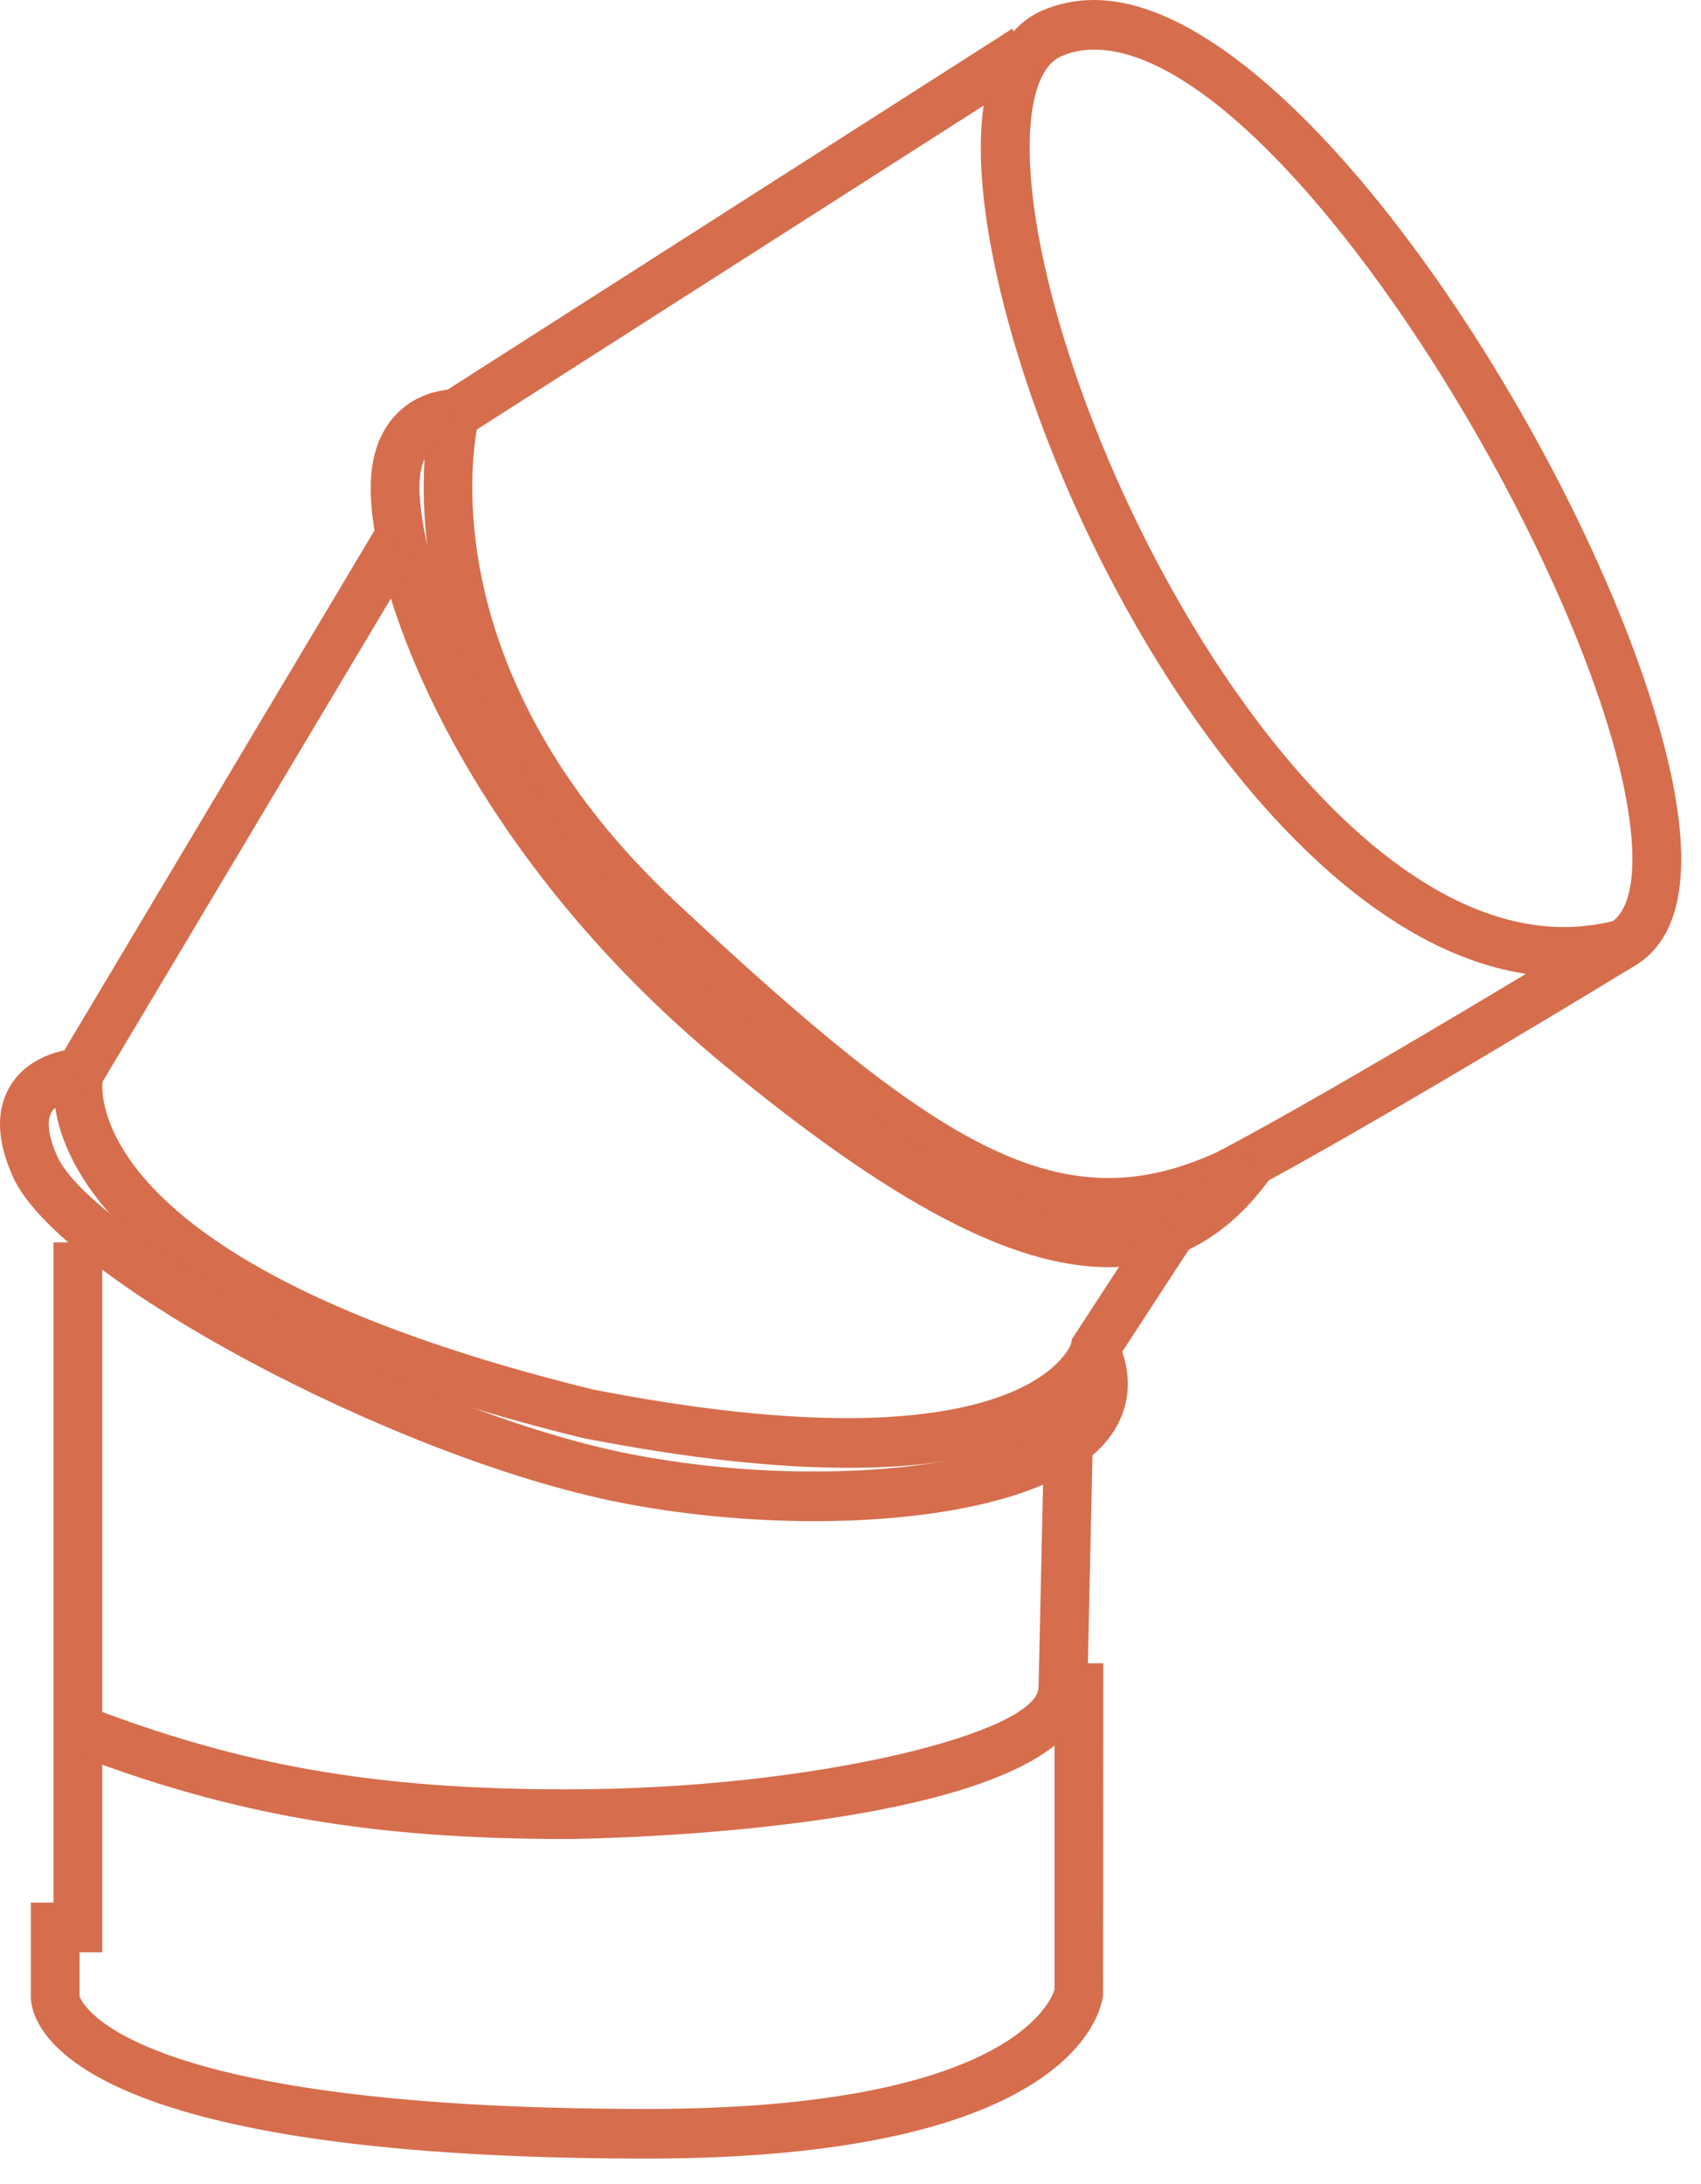
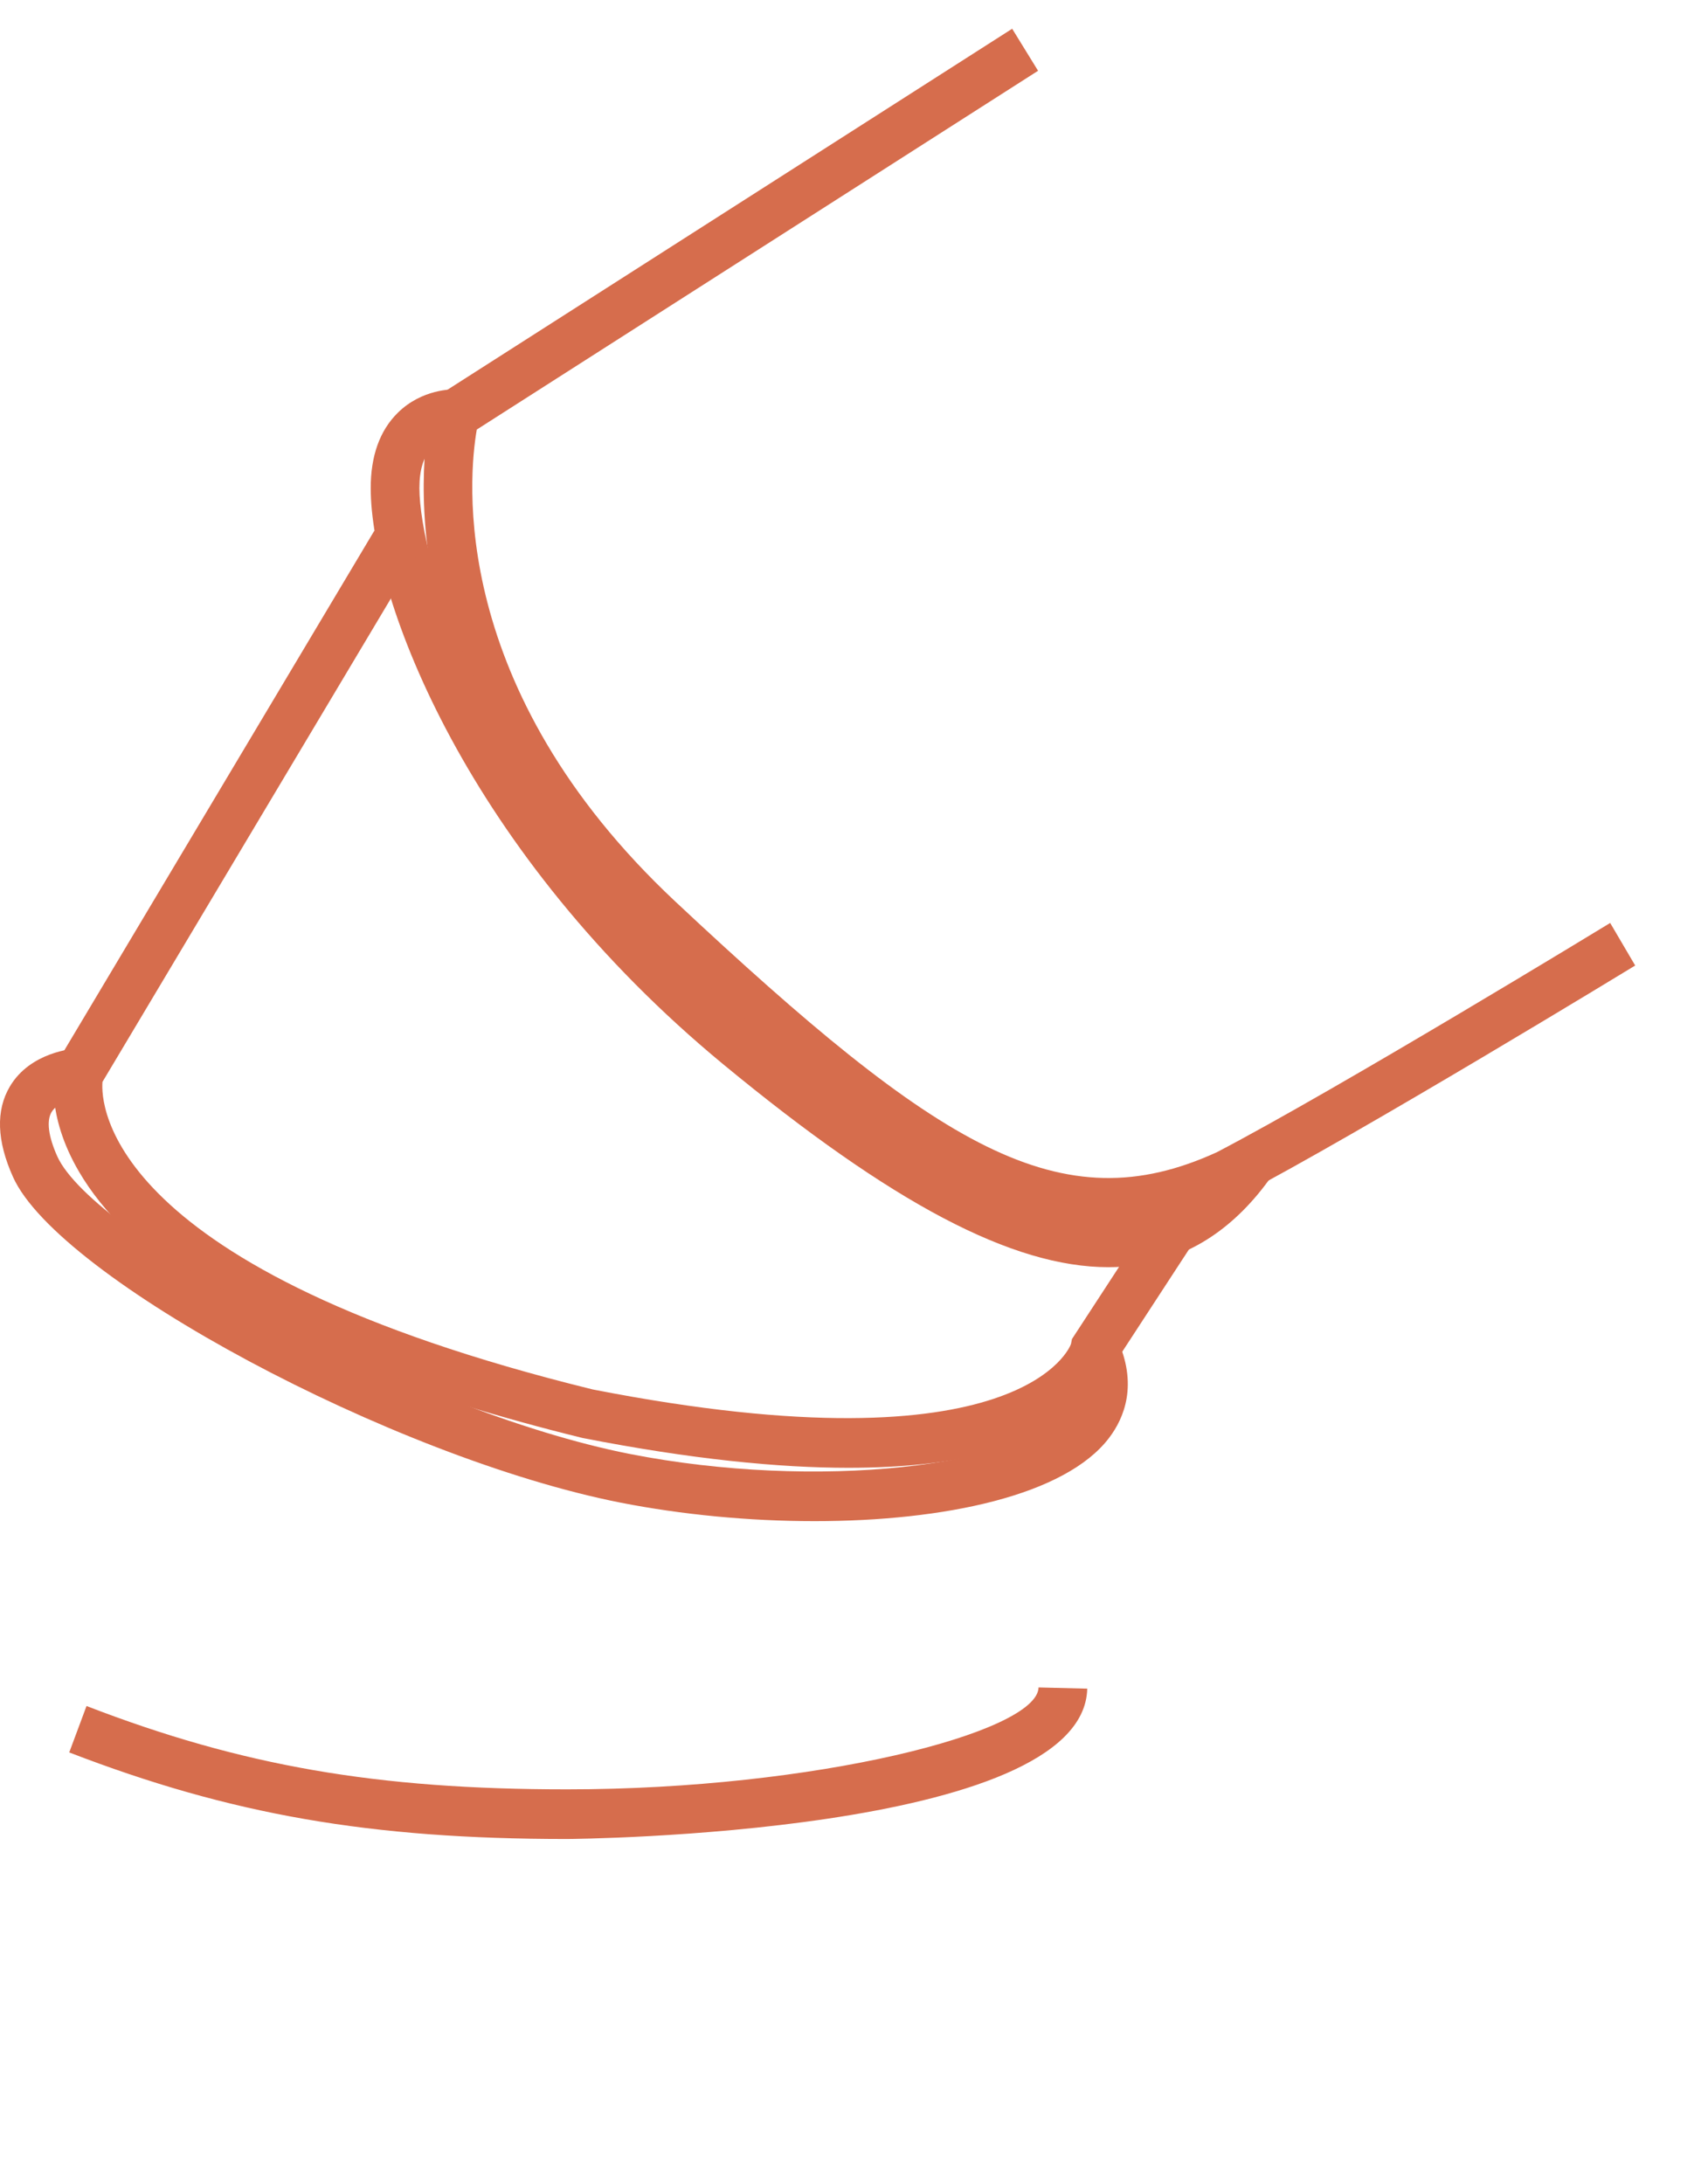
<svg xmlns="http://www.w3.org/2000/svg" version="1.1" id="Слой_1" x="0px" y="0px" width="67px" height="86px" viewBox="0 0 67 86" enable-background="new 0 0 67 86" xml:space="preserve">
-   <path fill="#d66d4d" d="M61.594,38.46L61.594,38.46c-10.266,0-19.976-16.326-22.421-28.029c-1.127-5.398-0.476-8.947,1.829-9.993  C41.656,0.146,42.357,0,43.095,0c7.901,0,19.368,17.866,22.383,29.085c1.272,4.735,0.911,7.742-1.074,8.937l-0.247,0.105  C63.317,38.349,62.455,38.46,61.594,38.46z M43.095,1.954c-0.475,0-0.905,0.089-1.314,0.271c-1.307,0.593-1.594,3.655-0.729,7.799  c2.254,10.797,11.379,26.48,20.543,26.481h0.002c0.646,0,1.296-0.078,1.933-0.233c0.986-0.744,1.026-3.217,0.099-6.671  C60.831,19.202,49.851,1.954,43.095,1.954z" />
  <path fill="#d66d4d" d="M43.666,48.341c-5.188,0-10.34-3.891-18.358-11.396c-10.851-10.156-8.422-20.446-8.313-20.878l0.095-0.378  L39.868,1.132l1.02,1.655L18.78,16.915c-0.322,1.846-1.156,10.183,7.826,18.591c10.392,9.729,15.176,12.681,21.325,9.865  c4.754-2.481,15.385-8.961,15.492-9.027l0.985,1.676c-0.106,0.065-10.793,6.579-15.646,9.11  C46.996,47.939,45.328,48.34,43.666,48.341z" />
  <path fill="#d66d4d" d="M43.659,49.899c-3.78,0-8.528-2.51-15.157-7.977c-10.108-8.339-13.89-18.343-13.9-22.69  c-0.003-1.276,0.356-2.277,1.065-2.977c0.955-0.942,2.152-0.925,2.289-0.924l-0.05,1.954l0,0c-0.007,0-0.541,0.003-0.917,0.387  c-0.313,0.319-0.47,0.841-0.469,1.556c0.006,2.676,2.443,12.311,13.19,21.175c6.753,5.57,11.454,7.945,14.797,7.485  c1.582-0.22,2.901-1.111,4.032-2.728l1.563,1.136c-1.436,2.049-3.232,3.235-5.338,3.526C44.407,49.875,44.038,49.899,43.659,49.899z  " />
  <path fill="#d66d4d" d="M33.419,57.799c-2.734,0-6.166-0.332-10.477-1.175C9.732,53.379,4.877,49.145,3.124,46.159  c-1.352-2.296-0.98-3.966-0.933-4.147L2.3,41.751L14.743,20.9l1.64,1.014L4.036,42.603c-0.068,0.874,0.098,7.39,19.312,12.111  c17.002,3.323,18.829-1.744,18.838-1.796l0.036-0.187l3.16-4.843l1.599,1.082l-2.973,4.557  C43.694,54.521,42.009,57.799,33.419,57.799z" />
  <path fill="#d66d4d" d="M32.078,59.9c-2.566,0-5.221-0.255-7.635-0.729C15.501,57.408,2.307,50.338,0.514,46.35  c-0.642-1.426-0.683-2.626-0.125-3.567c0.807-1.36,2.489-1.491,2.677-1.501l0.11,1.95c-0.222,0.017-0.908,0.155-1.148,0.565  c-0.202,0.346-0.12,0.963,0.229,1.739c1.383,3.077,13.94,10.02,22.547,11.717c7.268,1.43,15.546,0.559,17.365-1.831  c0.279-0.367,0.541-0.913,0.087-1.891l1.733-0.837c0.843,1.809,0.3,3.133-0.303,3.926C41.961,58.89,37.203,59.9,32.078,59.9z" />
-   <path fill="#d66d4d" d="M25.485,85c-23.1,0-24.271-5.326-24.271-6.393v-3.687h0.893V48.92h1.92v27.956H3.133v1.731l0,0  c0.014,0,1.182,4.439,22.352,4.439c14.244,0,15.912-4.235,16.052-4.703V67.449h-0.652l0.237-10.651l1.919,0.044l-0.191,8.655h0.605  l-0.006,13.063C43.376,79.219,42.237,85,25.485,85z" />
  <path fill="#d66d4d" d="M22.334,72.416c-7.75,0-13.247-0.957-19.607-3.409l0.681-1.828c6.123,2.362,11.429,3.282,18.926,3.282  c9.779,0,18.533-2.244,18.573-4.013l1.918,0.047C42.693,72.254,22.538,72.416,22.334,72.416z" />
</svg>